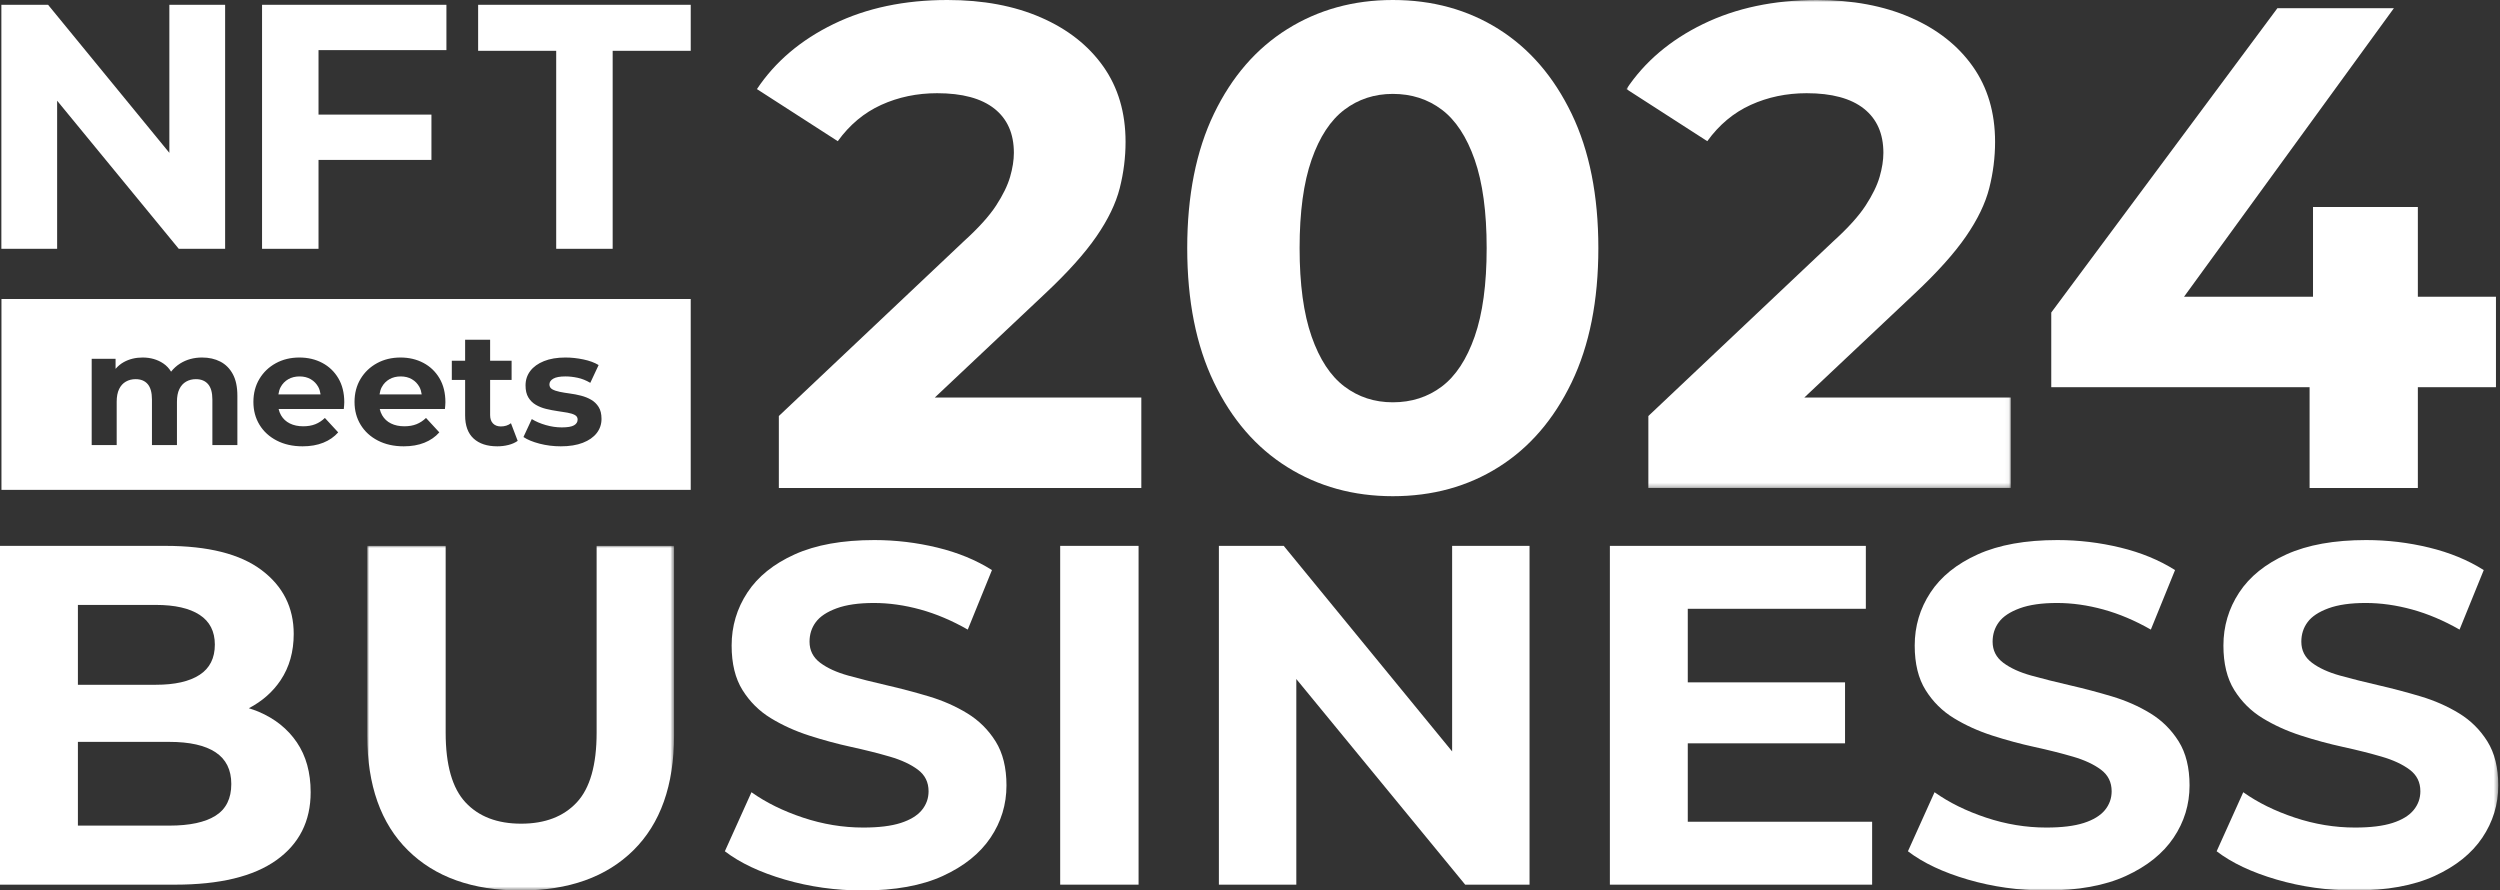
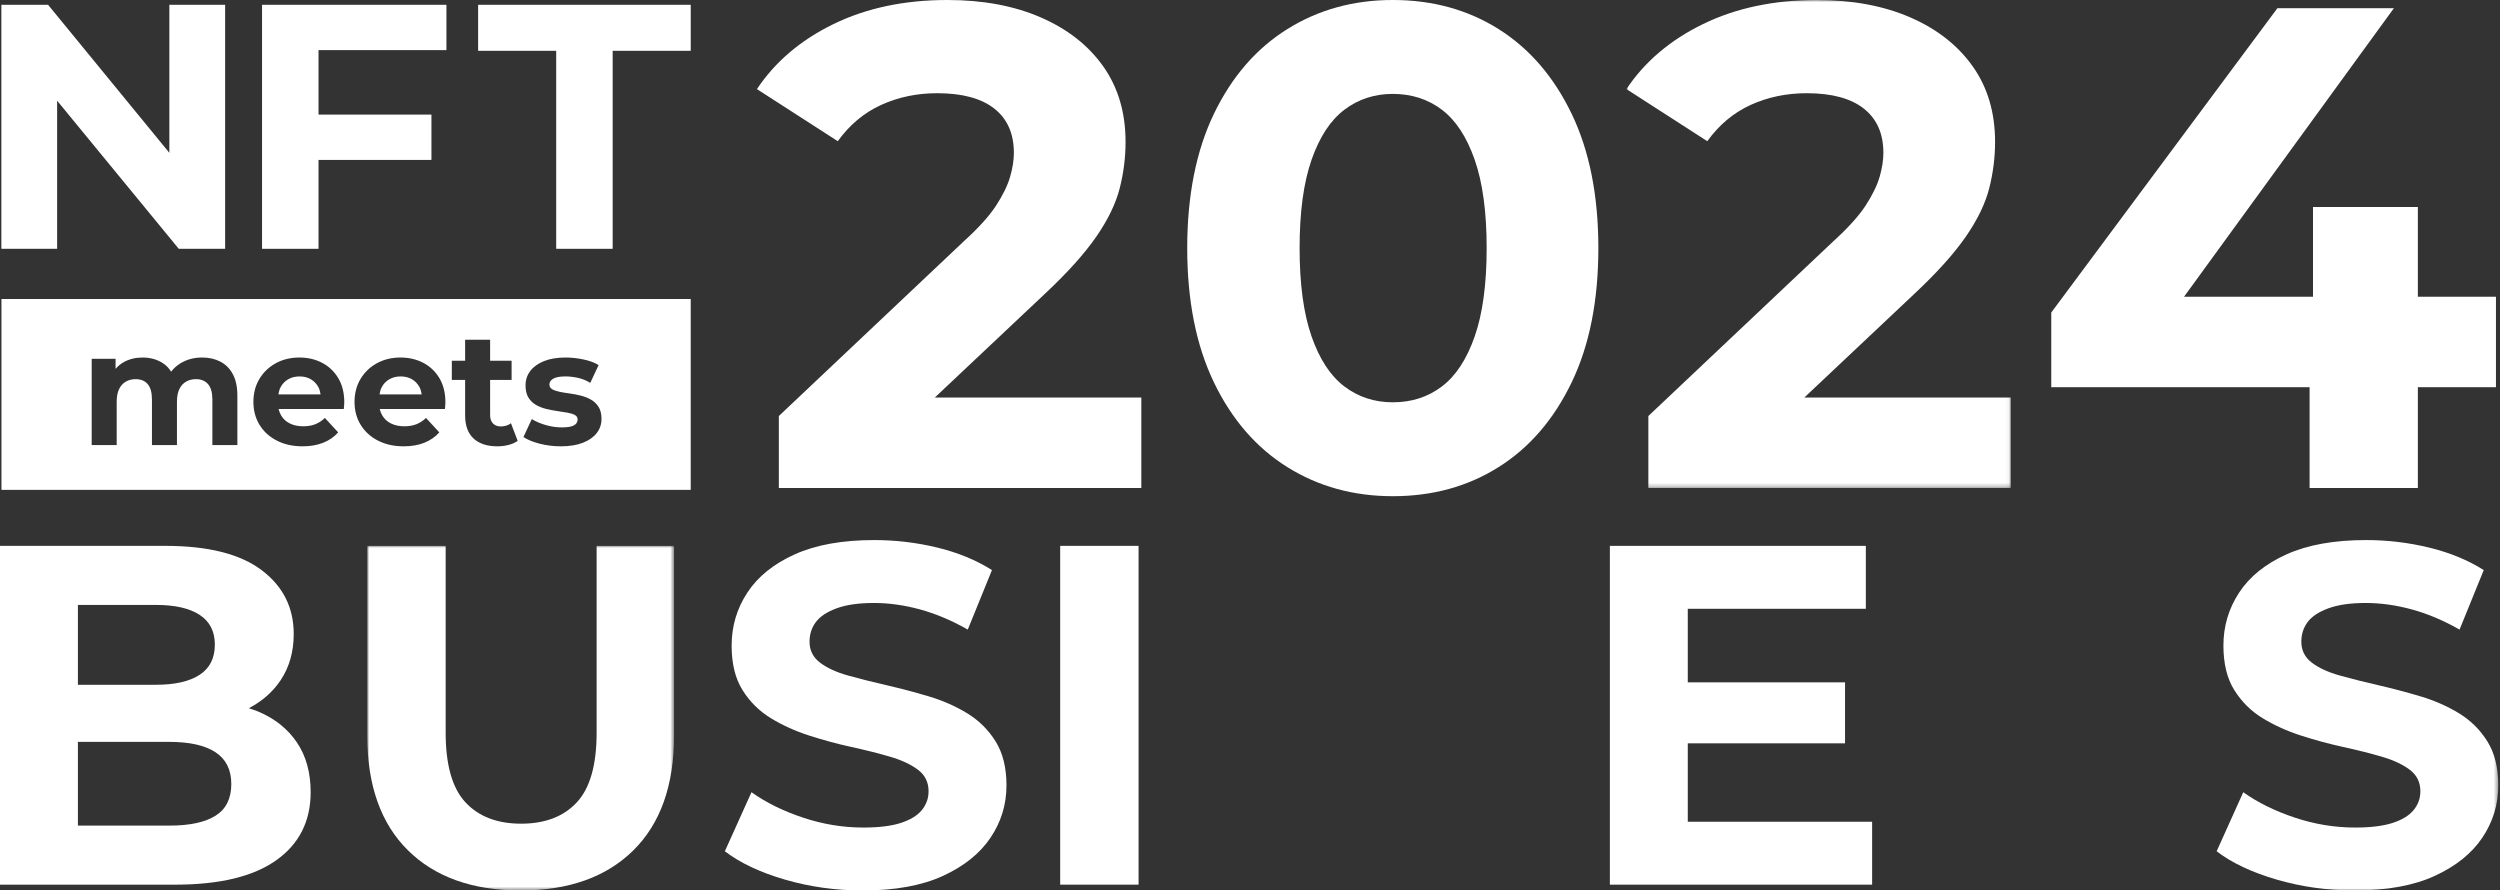
<svg xmlns="http://www.w3.org/2000/svg" xmlns:xlink="http://www.w3.org/1999/xlink" width="598px" height="213px" viewBox="0 0 598 213" version="1.1">
  <rect x="0" y="0" width="598" height="213" fill="#333333" stroke="none" />
  <title>logo</title>
  <defs>
    <polygon id="path-1" points="0 0 91.948 0 91.948 116.722 0 116.722" />
    <polygon id="path-3" points="0 0 73.382 0 73.382 82.428 0 82.428" />
    <polygon id="path-5" points="0 213 597.583 213 597.583 0 0 0" />
  </defs>
  <g id="Page-1" stroke="none" stroke-width="1" fill="none" fill-rule="evenodd">
    <g id="000_webinarWEB_PC" transform="translate(-128, -182)">
      <g id="logo" transform="translate(128, 182)">
        <g id="Group-30" transform="translate(0, 0)">
          <polygon id="Fill-1" fill="#FFFFFF" points="40.51 1.147 40.51 36.557 11.499 1.147 0.328 1.147 0.328 59.515 13.666 59.515 13.666 24.089 42.761 59.515 53.849 59.515 53.849 1.147" />
          <polygon id="Fill-2" fill="#FFFFFF" points="76.189 38.252 103.2 38.252 103.2 27.413 76.189 27.413 76.189 11.988 106.784 11.988 106.784 1.147 62.683 1.147 62.683 59.515 76.189 59.515" />
          <polygon id="Fill-3" fill="#FFFFFF" points="114.37 12.154 133.043 12.154 133.043 59.514 146.549 59.514 146.549 12.154 165.222 12.154 165.222 1.147 114.37 1.147" />
          <g id="Group-29">
            <path d="M250.059,70.165 C255.412,65.14 259.484,60.603 262.269,56.558 C265.055,52.516 266.913,48.665 267.843,45.001 C268.769,41.339 269.234,37.652 269.234,33.935 C269.234,26.943 267.458,20.931 263.909,15.901 C260.356,10.877 255.386,6.967 248.992,4.182 C242.6,1.393 235.143,0 226.62,0 C216.347,0 207.281,1.914 199.412,5.738 C191.547,9.565 185.426,14.755 181.057,21.312 L200.396,33.771 C203.236,29.837 206.707,26.943 210.805,25.083 C214.903,23.225 219.353,22.295 224.162,22.295 C230.17,22.295 234.735,23.525 237.849,25.983 C240.963,28.443 242.519,31.968 242.519,36.558 C242.519,38.307 242.218,40.221 241.618,42.296 C241.017,44.373 239.896,46.667 238.259,49.181 C236.619,51.697 234.049,54.538 230.554,57.706 L186.299,99.509 L186.299,116.723 L273.005,116.723 L273.005,95.084 L223.61,95.084 L250.059,70.165 Z" id="Fill-4" fill="#FFFFFF" />
            <path d="M352.742,80.493 C350.829,85.958 348.208,89.947 344.876,92.46 C341.54,94.975 337.635,96.23 333.156,96.23 C328.784,96.23 324.933,94.975 321.601,92.46 C318.267,89.947 315.644,85.958 313.733,80.493 C311.821,75.029 310.865,67.98 310.865,59.345 C310.865,50.712 311.821,43.664 313.733,38.197 C315.644,32.734 318.267,28.746 321.601,26.23 C324.933,23.716 328.784,22.46 333.156,22.46 C337.635,22.46 341.54,23.716 344.876,26.23 C348.208,28.746 350.829,32.734 352.742,38.197 C354.653,43.664 355.609,50.712 355.609,59.345 C355.609,67.98 354.653,75.029 352.742,80.493 M358.477,6.967 C351.104,2.324 342.662,0 333.156,0 C323.756,0 315.344,2.324 307.915,6.967 C300.482,11.614 294.64,18.361 290.377,27.214 C286.115,36.066 283.985,46.779 283.985,59.345 C283.985,71.914 286.115,82.625 290.377,91.476 C294.64,100.329 300.482,107.079 307.915,111.722 C315.344,116.369 323.756,118.69 333.156,118.69 C342.662,118.69 351.104,116.369 358.477,111.722 C365.854,107.079 371.672,100.329 375.934,91.476 C380.196,82.625 382.326,71.914 382.326,59.345 C382.326,46.779 380.196,36.066 375.934,27.214 C371.672,18.361 365.854,11.614 358.477,6.967" id="Fill-6" fill="#FFFFFF" />
            <g id="Group-10" transform="translate(389.044, 0)">
              <mask id="mask-2" fill="white">
                <use xlink:href="#path-1" />
              </mask>
              <g id="Clip-9" />
              <path d="M29.748,25.083 C33.846,23.225 38.298,22.295 43.106,22.295 C49.113,22.295 53.678,23.525 56.792,25.984 C59.906,28.444 61.462,31.969 61.462,36.559 C61.462,38.307 61.161,40.221 60.563,42.295 C59.96,44.374 58.84,46.668 57.202,49.181 C55.562,51.696 52.994,54.537 49.497,57.705 L5.244,99.51 L5.244,116.722 L91.948,116.722 L91.948,95.083 L42.555,95.083 L69.002,70.164 C74.355,65.139 78.427,60.603 81.212,56.559 C83.998,52.517 85.856,48.664 86.786,45.001 C87.714,41.34 88.179,37.652 88.179,33.934 C88.179,26.942 86.401,20.93 82.852,15.902 C79.301,10.877 74.329,6.968 67.937,4.181 C61.545,1.394 54.087,-0 45.565,-0 C35.292,-0 26.224,1.913 18.355,5.738 C10.49,9.564 4.369,14.754 0,21.311 L19.339,33.77 C22.179,29.837 25.65,26.942 29.748,25.083" id="Fill-8" fill="#FFFFFF" mask="url(#mask-2)" />
            </g>
            <polygon id="Fill-11" fill="#FFFFFF" points="552.454 116.723 578.35 116.723 578.35 92.624 597.034 92.624 597.034 70.985 578.35 70.985 578.35 49.509 553.272 49.509 553.272 70.985 522.416 70.985 572.613 1.968 544.75 1.968 490.661 74.756 490.661 92.624 552.454 92.624" />
            <path d="M51.564,195.113 C49.057,196.697 45.372,197.487 40.511,197.487 L18.634,197.487 L18.634,177.458 L40.511,177.458 C45.372,177.458 49.057,178.289 51.564,179.947 C54.07,181.609 55.326,184.136 55.326,187.531 C55.326,191.005 54.07,193.533 51.564,195.113 L51.564,195.113 Z M18.634,144.696 L37.27,144.696 C41.82,144.696 45.316,145.487 47.744,147.07 C50.174,148.651 51.391,151.025 51.391,154.189 C51.391,157.43 50.174,159.844 47.744,161.424 C45.316,163.008 41.82,163.798 37.27,163.798 L18.634,163.798 L18.634,144.696 Z M61.807,170.223 C61.074,169.914 60.298,169.663 59.524,169.41 C62.682,167.751 65.241,165.533 67.132,162.699 C69.216,159.572 70.257,155.888 70.257,151.643 C70.257,145.314 67.691,140.221 62.56,136.361 C57.427,132.502 49.77,130.572 39.585,130.572 L0,130.572 L0,211.611 L41.899,211.611 C52.549,211.611 60.61,209.664 66.09,205.764 C71.568,201.867 74.309,196.445 74.309,189.499 C74.309,184.792 73.209,180.816 71.008,177.574 C68.811,174.334 65.743,171.884 61.807,170.223 L61.807,170.223 Z" id="Fill-13" fill="#FFFFFF" />
            <g id="Group-17" transform="translate(87.851, 130.572)">
              <mask id="mask-4" fill="white">
                <use xlink:href="#path-3" />
              </mask>
              <g id="Clip-16" />
              <path d="M54.862,44.688 C54.862,52.405 53.282,57.964 50.117,61.359 C46.953,64.755 42.515,66.453 36.806,66.453 C31.096,66.453 26.66,64.755 23.497,61.359 C20.331,57.964 18.752,52.405 18.752,44.688 L18.752,0 L0,0 L0,45.381 C0,57.268 3.24,66.414 9.723,72.818 C16.204,79.227 25.192,82.429 36.691,82.429 C48.188,82.429 57.178,79.227 63.66,72.818 C70.142,66.414 73.382,57.268 73.382,45.381 L73.382,0 L54.862,0 L54.862,44.688 Z" id="Fill-15" fill="#FFFFFF" mask="url(#mask-4)" />
            </g>
            <path d="M231.375,170.629 C228.597,168.932 225.529,167.58 222.174,166.576 C218.816,165.574 215.46,164.686 212.103,163.915 C208.746,163.143 205.679,162.37 202.902,161.599 C200.124,160.828 197.884,159.804 196.187,158.532 C194.49,157.257 193.641,155.578 193.641,153.495 C193.641,151.719 194.141,150.156 195.146,148.805 C196.147,147.456 197.809,146.358 200.124,145.507 C202.438,144.657 205.408,144.233 209.036,144.233 C212.661,144.233 216.365,144.755 220.146,145.794 C223.926,146.837 227.707,148.439 231.49,150.6 L237.277,136.361 C233.496,133.969 229.135,132.174 224.198,130.978 C219.258,129.781 214.244,129.183 209.151,129.183 C201.512,129.183 195.165,130.322 190.11,132.598 C185.056,134.875 181.275,137.923 178.768,141.744 C176.26,145.565 175.007,149.791 175.007,154.421 C175.007,158.744 175.873,162.292 177.611,165.07 C179.346,167.85 181.604,170.091 184.381,171.786 C187.16,173.484 190.227,174.875 193.584,175.953 C196.94,177.036 200.297,177.942 203.654,178.674 C207.01,179.409 210.078,180.18 212.856,180.99 C215.633,181.799 217.869,182.842 219.569,184.117 C221.265,185.389 222.114,187.107 222.114,189.267 C222.114,190.967 221.574,192.47 220.495,193.784 C219.413,195.095 217.734,196.118 215.46,196.851 C213.183,197.584 210.192,197.95 206.488,197.95 C201.628,197.95 196.823,197.16 192.078,195.576 C187.333,193.996 183.224,191.968 179.752,189.5 L173.385,203.624 C177.013,206.402 181.795,208.659 187.738,210.395 C193.679,212.131 199.892,213 206.374,213 C214.088,213 220.473,211.843 225.529,209.526 C230.582,207.211 234.383,204.164 236.93,200.382 C239.478,196.601 240.749,192.432 240.749,187.877 C240.749,183.635 239.882,180.12 238.146,177.342 C236.409,174.564 234.152,172.327 231.375,170.629" id="Fill-18" fill="#FFFFFF" />
            <mask id="mask-6" fill="white">
              <use xlink:href="#path-5" />
            </mask>
            <g id="Clip-21" />
            <polygon id="Fill-20" fill="#FFFFFF" mask="url(#mask-6)" points="253.596 211.61 272.346 211.61 272.346 130.571 253.596 130.571" />
-             <polygon id="Fill-22" fill="#FFFFFF" mask="url(#mask-6)" points="347.348 179.737 307.069 130.572 291.558 130.572 291.558 211.611 310.079 211.611 310.079 162.423 350.473 211.611 365.867 211.611 365.867 130.572 347.348 130.572" />
            <polygon id="Fill-23" fill="#FFFFFF" mask="url(#mask-6)" points="403.715 177.805 441.333 177.805 441.333 163.219 403.715 163.219 403.715 145.622 446.309 145.622 446.309 130.572 385.081 130.572 385.081 211.611 447.813 211.611 447.813 196.561 403.715 196.561" />
-             <path d="M514.367,170.629 C511.589,168.932 508.521,167.58 505.165,166.576 C501.808,165.574 498.452,164.686 495.095,163.915 C491.737,163.143 488.671,162.37 485.893,161.599 C483.116,160.828 480.876,159.804 479.179,158.532 C477.482,157.257 476.632,155.578 476.632,153.495 C476.632,151.719 477.133,150.156 478.138,148.805 C479.139,147.456 480.801,146.358 483.116,145.507 C485.43,144.657 488.4,144.233 492.028,144.233 C495.653,144.233 499.357,144.755 503.138,145.794 C506.918,146.837 510.699,148.439 514.482,150.6 L520.269,136.361 C516.488,133.969 512.126,132.174 507.19,130.978 C502.25,129.781 497.236,129.183 492.143,129.183 C484.504,129.183 478.156,130.322 473.102,132.598 C468.048,134.875 464.266,137.923 461.76,141.744 C459.252,145.565 457.999,149.791 457.999,154.421 C457.999,158.744 458.865,162.292 460.603,165.07 C462.338,167.85 464.595,170.091 467.373,171.786 C470.152,173.484 473.218,174.875 476.576,175.953 C479.932,177.036 483.289,177.942 486.646,178.674 C490.002,179.409 493.07,180.18 495.848,180.99 C498.625,181.799 500.861,182.842 502.561,184.117 C504.256,185.389 505.106,187.107 505.106,189.267 C505.106,190.967 504.566,192.47 503.487,193.784 C502.405,195.095 500.726,196.118 498.452,196.851 C496.175,197.584 493.184,197.95 489.48,197.95 C484.62,197.95 479.815,197.16 475.07,195.576 C470.325,193.996 466.216,191.968 462.744,189.5 L456.378,203.624 C460.005,206.402 464.787,208.659 470.73,210.395 C476.671,212.131 482.883,213 489.366,213 C497.08,213 503.465,211.843 508.521,209.526 C513.574,207.211 517.375,204.164 519.922,200.382 C522.469,196.601 523.741,192.432 523.741,187.877 C523.741,183.635 522.873,180.12 521.138,177.342 C519.401,174.564 517.144,172.327 514.367,170.629" id="Fill-24" fill="#FFFFFF" mask="url(#mask-6)" />
            <path d="M594.981,177.342 C593.244,174.564 590.989,172.327 588.21,170.629 C585.432,168.932 582.366,167.58 579.008,166.576 C575.653,165.574 572.295,164.686 568.938,163.915 C565.582,163.143 562.514,162.37 559.736,161.599 C556.959,160.828 554.719,159.804 553.023,158.532 C551.323,157.257 550.478,155.578 550.478,153.495 C550.478,151.719 550.977,150.156 551.983,148.805 C552.985,147.456 554.642,146.358 556.959,145.507 C559.271,144.657 562.245,144.232 565.871,144.232 C569.498,144.232 573.203,144.755 576.982,145.794 C580.762,146.837 584.545,148.439 588.325,150.6 L594.112,136.361 C590.332,133.969 585.97,132.174 581.031,130.978 C576.093,129.781 571.08,129.183 565.986,129.183 C558.345,129.183 551.998,130.322 546.945,132.598 C541.892,134.874 538.109,137.923 535.603,141.744 C533.096,145.565 531.842,149.791 531.842,154.421 C531.842,158.744 532.709,162.292 534.446,165.07 C536.181,167.85 538.44,170.091 541.217,171.786 C543.996,173.484 547.064,174.875 550.42,175.953 C553.773,177.036 557.13,177.942 560.488,178.674 C563.844,179.409 566.912,180.18 569.689,180.99 C572.467,181.799 574.707,182.842 576.402,184.117 C578.103,185.389 578.952,187.107 578.952,189.267 C578.952,190.966 578.41,192.47 577.328,193.784 C576.251,195.095 574.569,196.118 572.295,196.851 C570.017,197.584 567.03,197.95 563.326,197.95 C558.465,197.95 553.66,197.16 548.916,195.576 C544.168,193.996 540.059,191.968 536.588,189.5 L530.221,203.624 C533.848,206.402 538.63,208.659 544.576,210.395 C550.517,212.131 556.726,213 563.209,213 C570.924,213 577.31,211.843 582.366,209.526 C587.417,207.211 591.22,204.164 593.766,200.382 C596.311,196.601 597.584,192.432 597.584,187.877 C597.584,183.635 596.718,180.12 594.981,177.342" id="Fill-25" fill="#FFFFFF" mask="url(#mask-6)" />
            <path d="M76.14,92.572 C75.705,91.781 75.105,91.161 74.339,90.712 C73.572,90.265 72.677,90.042 71.655,90.042 C70.632,90.042 69.731,90.265 68.951,90.712 C68.172,91.161 67.566,91.787 67.131,92.592 C66.853,93.106 66.697,93.701 66.597,94.337 L76.68,94.337 C76.582,93.695 76.424,93.092 76.14,92.572" id="Fill-26" fill="#FFFFFF" mask="url(#mask-6)" />
            <path d="M21.932,85.824 L27.644,85.824 L27.644,88.231 C28.206,87.581 28.854,87.031 29.618,86.61 C30.934,85.882 32.437,85.518 34.123,85.518 C36.014,85.518 37.669,85.997 39.087,86.955 C39.835,87.46 40.441,88.116 40.923,88.902 C41.522,88.143 42.241,87.478 43.112,86.936 C44.633,85.991 46.377,85.518 48.345,85.518 C49.981,85.518 51.432,85.842 52.697,86.494 C53.963,87.146 54.959,88.143 55.687,89.485 C56.416,90.827 56.78,92.546 56.78,94.643 L56.78,106.453 L50.8,106.453 L50.8,95.563 C50.8,93.902 50.454,92.675 49.764,91.882 C49.074,91.09 48.102,90.694 46.85,90.694 C45.981,90.694 45.202,90.891 44.512,91.288 C43.822,91.684 43.285,92.278 42.902,93.071 C42.518,93.864 42.327,94.872 42.327,96.1 L42.327,106.453 L36.346,106.453 L36.346,95.563 C36.346,93.902 36.007,92.675 35.33,91.882 C34.652,91.09 33.688,90.694 32.437,90.694 C31.566,90.694 30.787,90.891 30.097,91.288 C29.407,91.684 28.871,92.278 28.487,93.071 C28.103,93.864 27.912,94.872 27.912,96.1 L27.912,106.453 L21.932,106.453 L21.932,85.824 Z M62.052,90.636 C63.009,89.038 64.319,87.786 65.981,86.878 C67.642,85.971 69.521,85.518 71.617,85.518 C73.634,85.518 75.457,85.945 77.08,86.802 C78.702,87.657 79.986,88.885 80.932,90.483 C81.877,92.081 82.35,93.991 82.35,96.215 C82.35,96.444 82.338,96.708 82.312,97 C82.286,97.295 82.26,97.571 82.236,97.825 L66.642,97.825 C66.766,98.368 66.956,98.876 67.227,99.34 C67.726,100.197 68.428,100.848 69.336,101.296 C70.241,101.743 71.31,101.967 72.537,101.967 C73.634,101.967 74.6,101.801 75.431,101.468 C76.261,101.137 77.022,100.638 77.712,99.974 L80.894,103.424 C79.948,104.497 78.76,105.322 77.328,105.897 C75.897,106.473 74.248,106.76 72.382,106.76 C70.032,106.76 67.968,106.3 66.192,105.38 C64.414,104.46 63.042,103.2 62.07,101.602 C61.098,100.006 60.613,98.183 60.613,96.138 C60.613,94.067 61.094,92.234 62.052,90.636 L62.052,90.636 Z M86.242,90.636 C87.2,89.038 88.51,87.786 90.171,86.878 C91.832,85.971 93.711,85.518 95.807,85.518 C97.826,85.518 99.647,85.945 101.27,86.802 C102.892,87.657 104.176,88.885 105.122,90.483 C106.068,92.081 106.54,93.991 106.54,96.215 C106.54,96.444 106.528,96.708 106.502,97 C106.476,97.295 106.45,97.571 106.426,97.825 L90.832,97.825 C90.956,98.368 91.146,98.876 91.417,99.34 C91.916,100.197 92.618,100.848 93.526,101.296 C94.433,101.743 95.5,101.967 96.727,101.967 C97.826,101.967 98.79,101.801 99.621,101.468 C100.452,101.137 101.212,100.638 101.902,99.974 L105.085,103.424 C104.138,104.497 102.951,105.322 101.52,105.897 C100.087,106.473 98.438,106.76 96.572,106.76 C94.222,106.76 92.158,106.3 90.383,105.38 C88.604,104.46 87.232,103.2 86.262,101.602 C85.288,100.006 84.803,98.183 84.803,96.138 C84.803,94.067 85.284,92.234 86.242,90.636 L86.242,90.636 Z M108.074,86.283 L111.257,86.283 L111.257,81.261 L117.237,81.261 L117.237,86.283 L122.374,86.283 L122.374,90.885 L117.237,90.885 L117.237,99.282 C117.237,100.151 117.466,100.823 117.927,101.296 C118.388,101.769 119.014,102.005 119.806,102.005 C120.752,102.005 121.555,101.749 122.221,101.238 L123.831,105.456 C123.219,105.891 122.483,106.217 121.626,106.434 C120.77,106.652 119.883,106.76 118.961,106.76 C116.533,106.76 114.643,106.14 113.289,104.901 C111.933,103.661 111.257,101.814 111.257,99.36 L111.257,90.885 L108.074,90.885 L108.074,86.283 Z M137.499,99.264 C137.049,99.02 136.455,98.837 135.715,98.706 C134.974,98.579 134.16,98.452 133.282,98.324 C132.4,98.197 131.511,98.024 130.617,97.807 C129.721,97.589 128.904,97.263 128.163,96.828 C127.422,96.394 126.827,95.806 126.38,95.065 C125.933,94.323 125.71,93.365 125.71,92.189 C125.71,90.885 126.085,89.734 126.841,88.738 C127.595,87.742 128.686,86.955 130.119,86.379 C131.549,85.804 133.262,85.518 135.254,85.518 C136.66,85.518 138.093,85.671 139.549,85.977 C141.008,86.283 142.22,86.731 143.191,87.319 L141.198,91.576 C140.201,90.988 139.197,90.585 138.186,90.368 C137.179,90.151 136.2,90.04 135.254,90.04 C133.927,90.04 132.956,90.219 132.342,90.578 C131.728,90.936 131.421,91.397 131.421,91.958 C131.421,92.469 131.646,92.854 132.093,93.109 C132.538,93.365 133.133,93.57 133.877,93.723 C134.617,93.876 135.427,94.011 136.308,94.126 C137.19,94.24 138.079,94.413 138.974,94.643 C139.866,94.872 140.68,95.198 141.407,95.621 C142.137,96.043 142.731,96.617 143.191,97.346 C143.652,98.074 143.882,99.028 143.882,100.202 C143.882,101.481 143.496,102.613 142.731,103.597 C141.964,104.581 140.859,105.355 139.413,105.915 C137.97,106.479 136.215,106.76 134.143,106.76 C132.38,106.76 130.686,106.549 129.064,106.127 C127.441,105.706 126.155,105.175 125.211,104.536 L127.205,100.242 C128.151,100.829 129.268,101.308 130.559,101.679 C131.849,102.051 133.121,102.234 134.373,102.234 C135.754,102.234 136.729,102.069 137.305,101.737 C137.88,101.405 138.169,100.944 138.169,100.356 C138.169,99.87 137.946,99.507 137.499,99.264 L137.499,99.264 Z M0.327,117.179 L165.221,117.179 L165.221,71.517 L0.327,71.517 L0.327,117.179 Z" id="Fill-27" fill="#FFFFFF" mask="url(#mask-6)" />
            <path d="M100.33,92.572 C99.896,91.781 99.296,91.161 98.529,90.712 C97.762,90.265 96.867,90.042 95.845,90.042 C94.823,90.042 93.921,90.265 93.143,90.712 C92.362,91.161 91.756,91.787 91.322,92.592 C91.043,93.106 90.887,93.701 90.787,94.337 L100.87,94.337 C100.772,93.695 100.615,93.092 100.33,92.572" id="Fill-28" fill="#FFFFFF" mask="url(#mask-6)" />
          </g>
        </g>
      </g>
    </g>
  </g>
</svg>